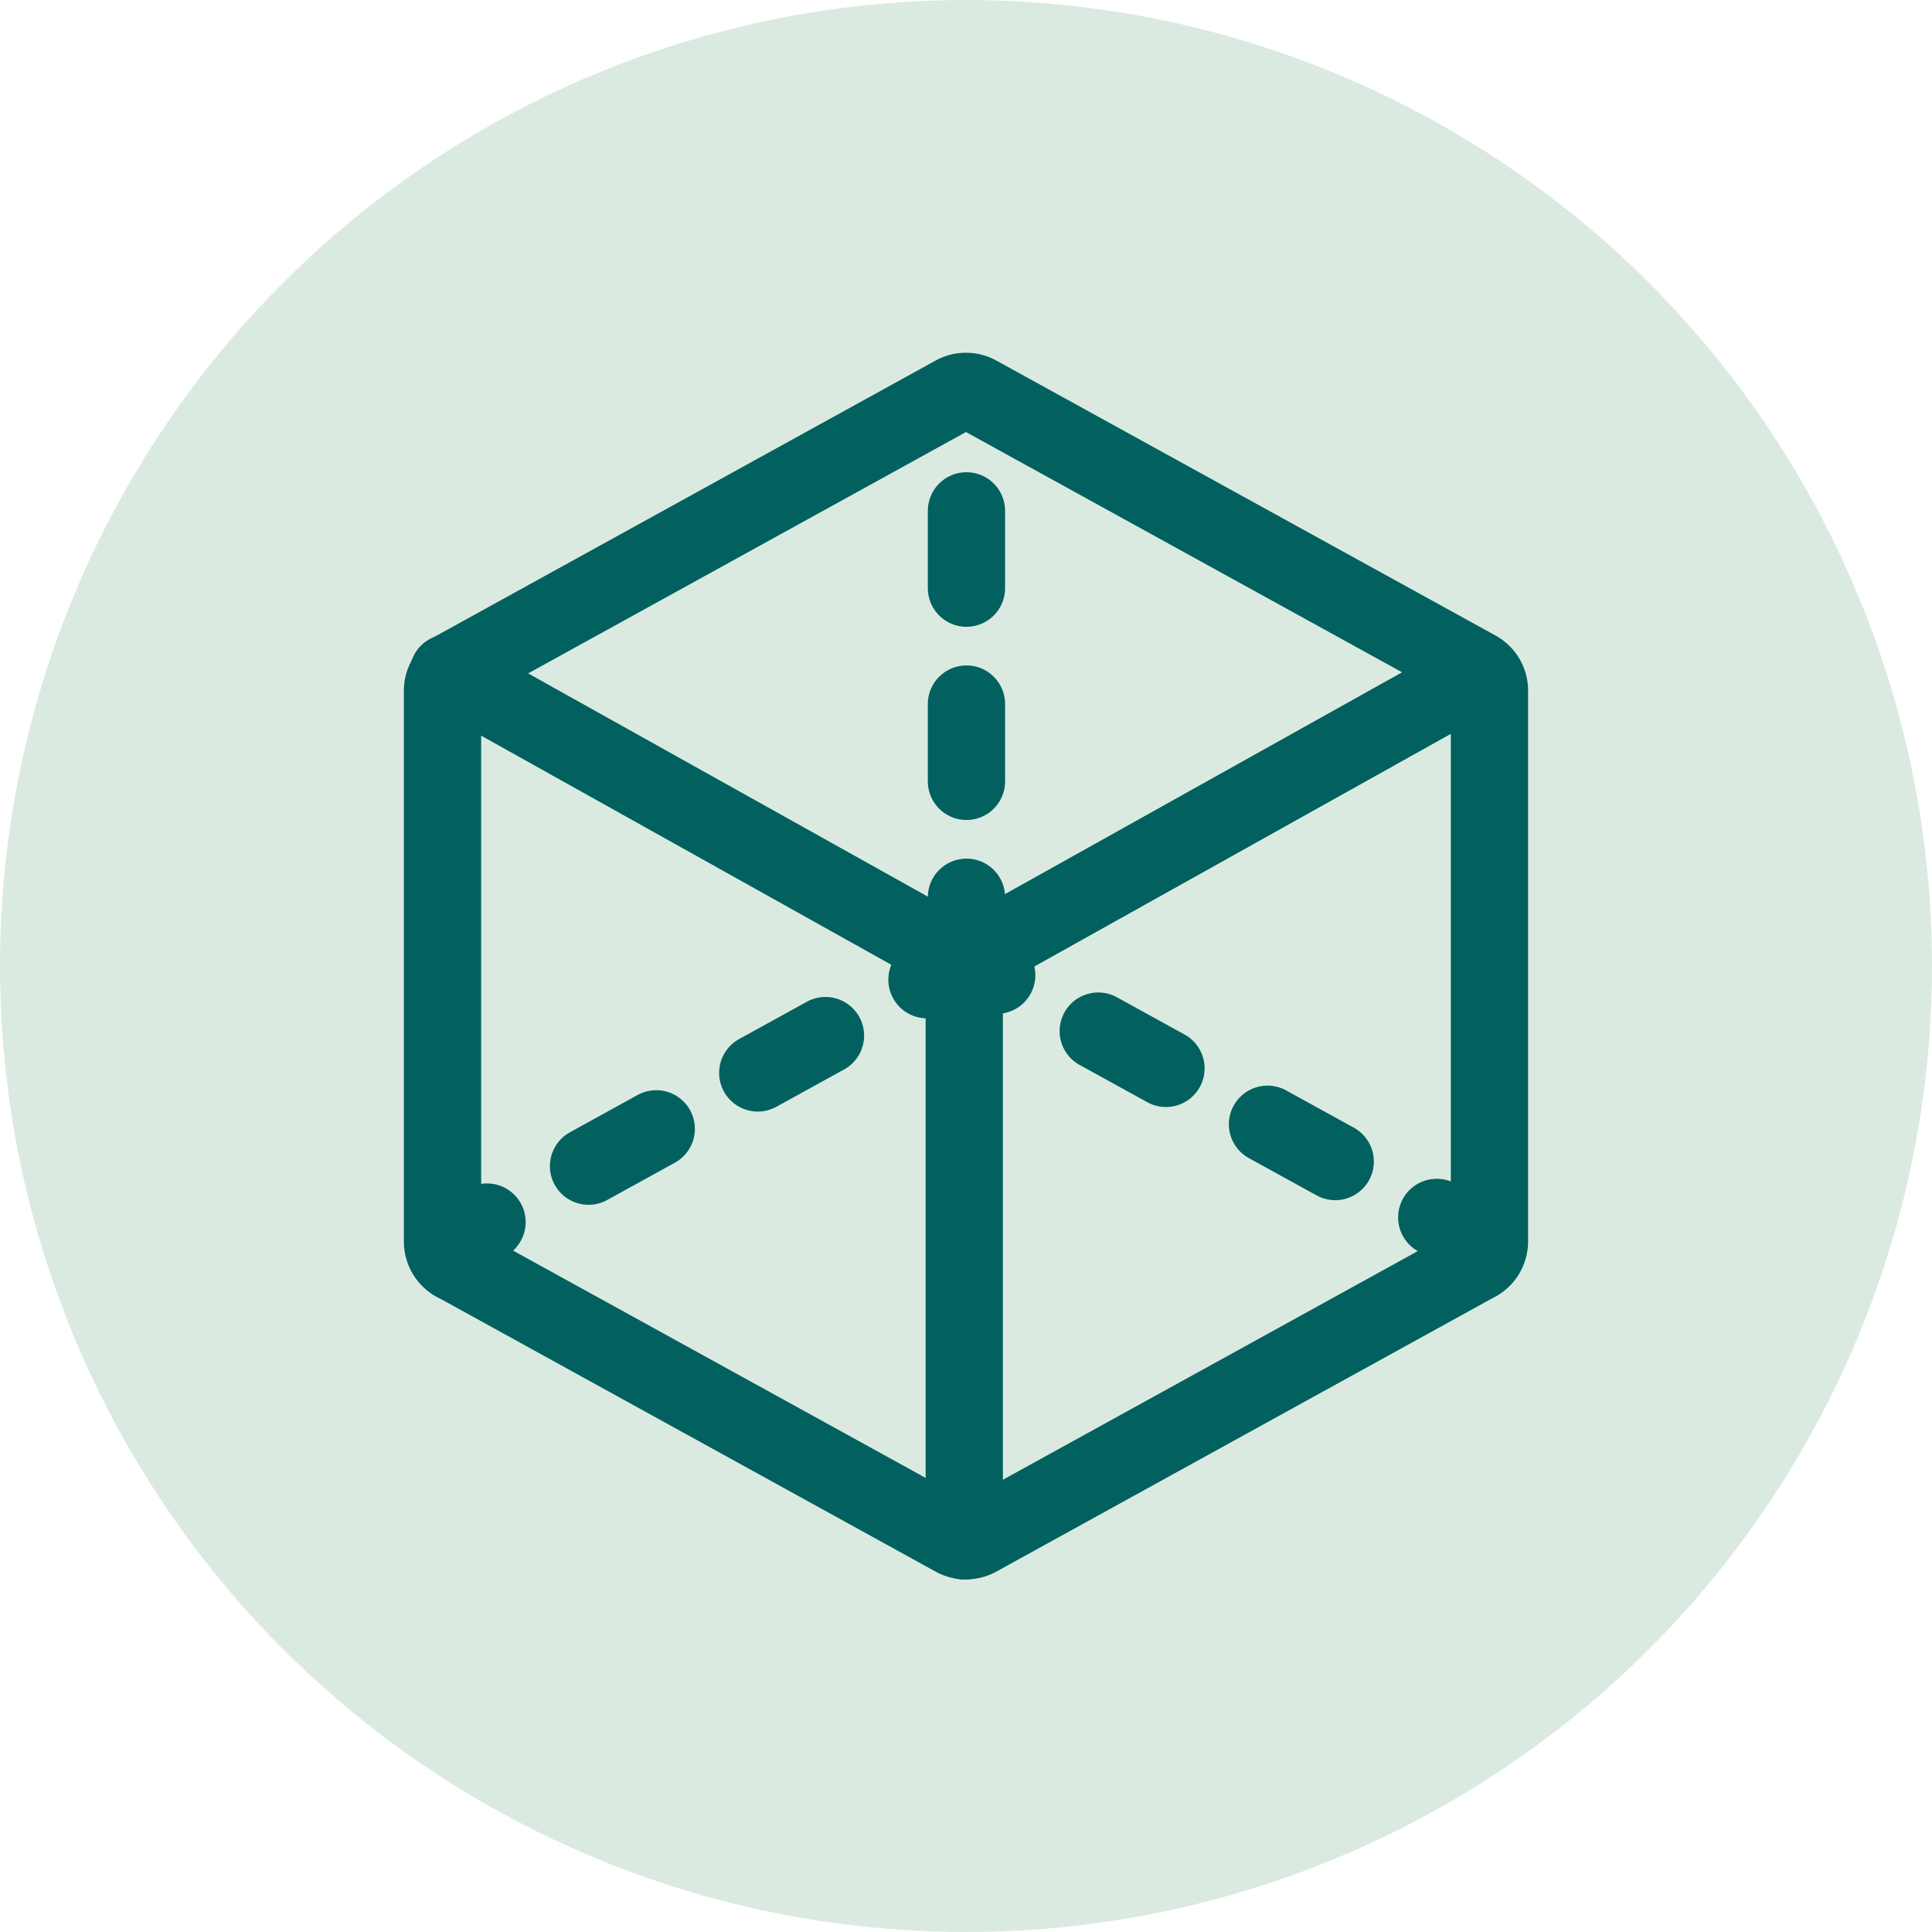
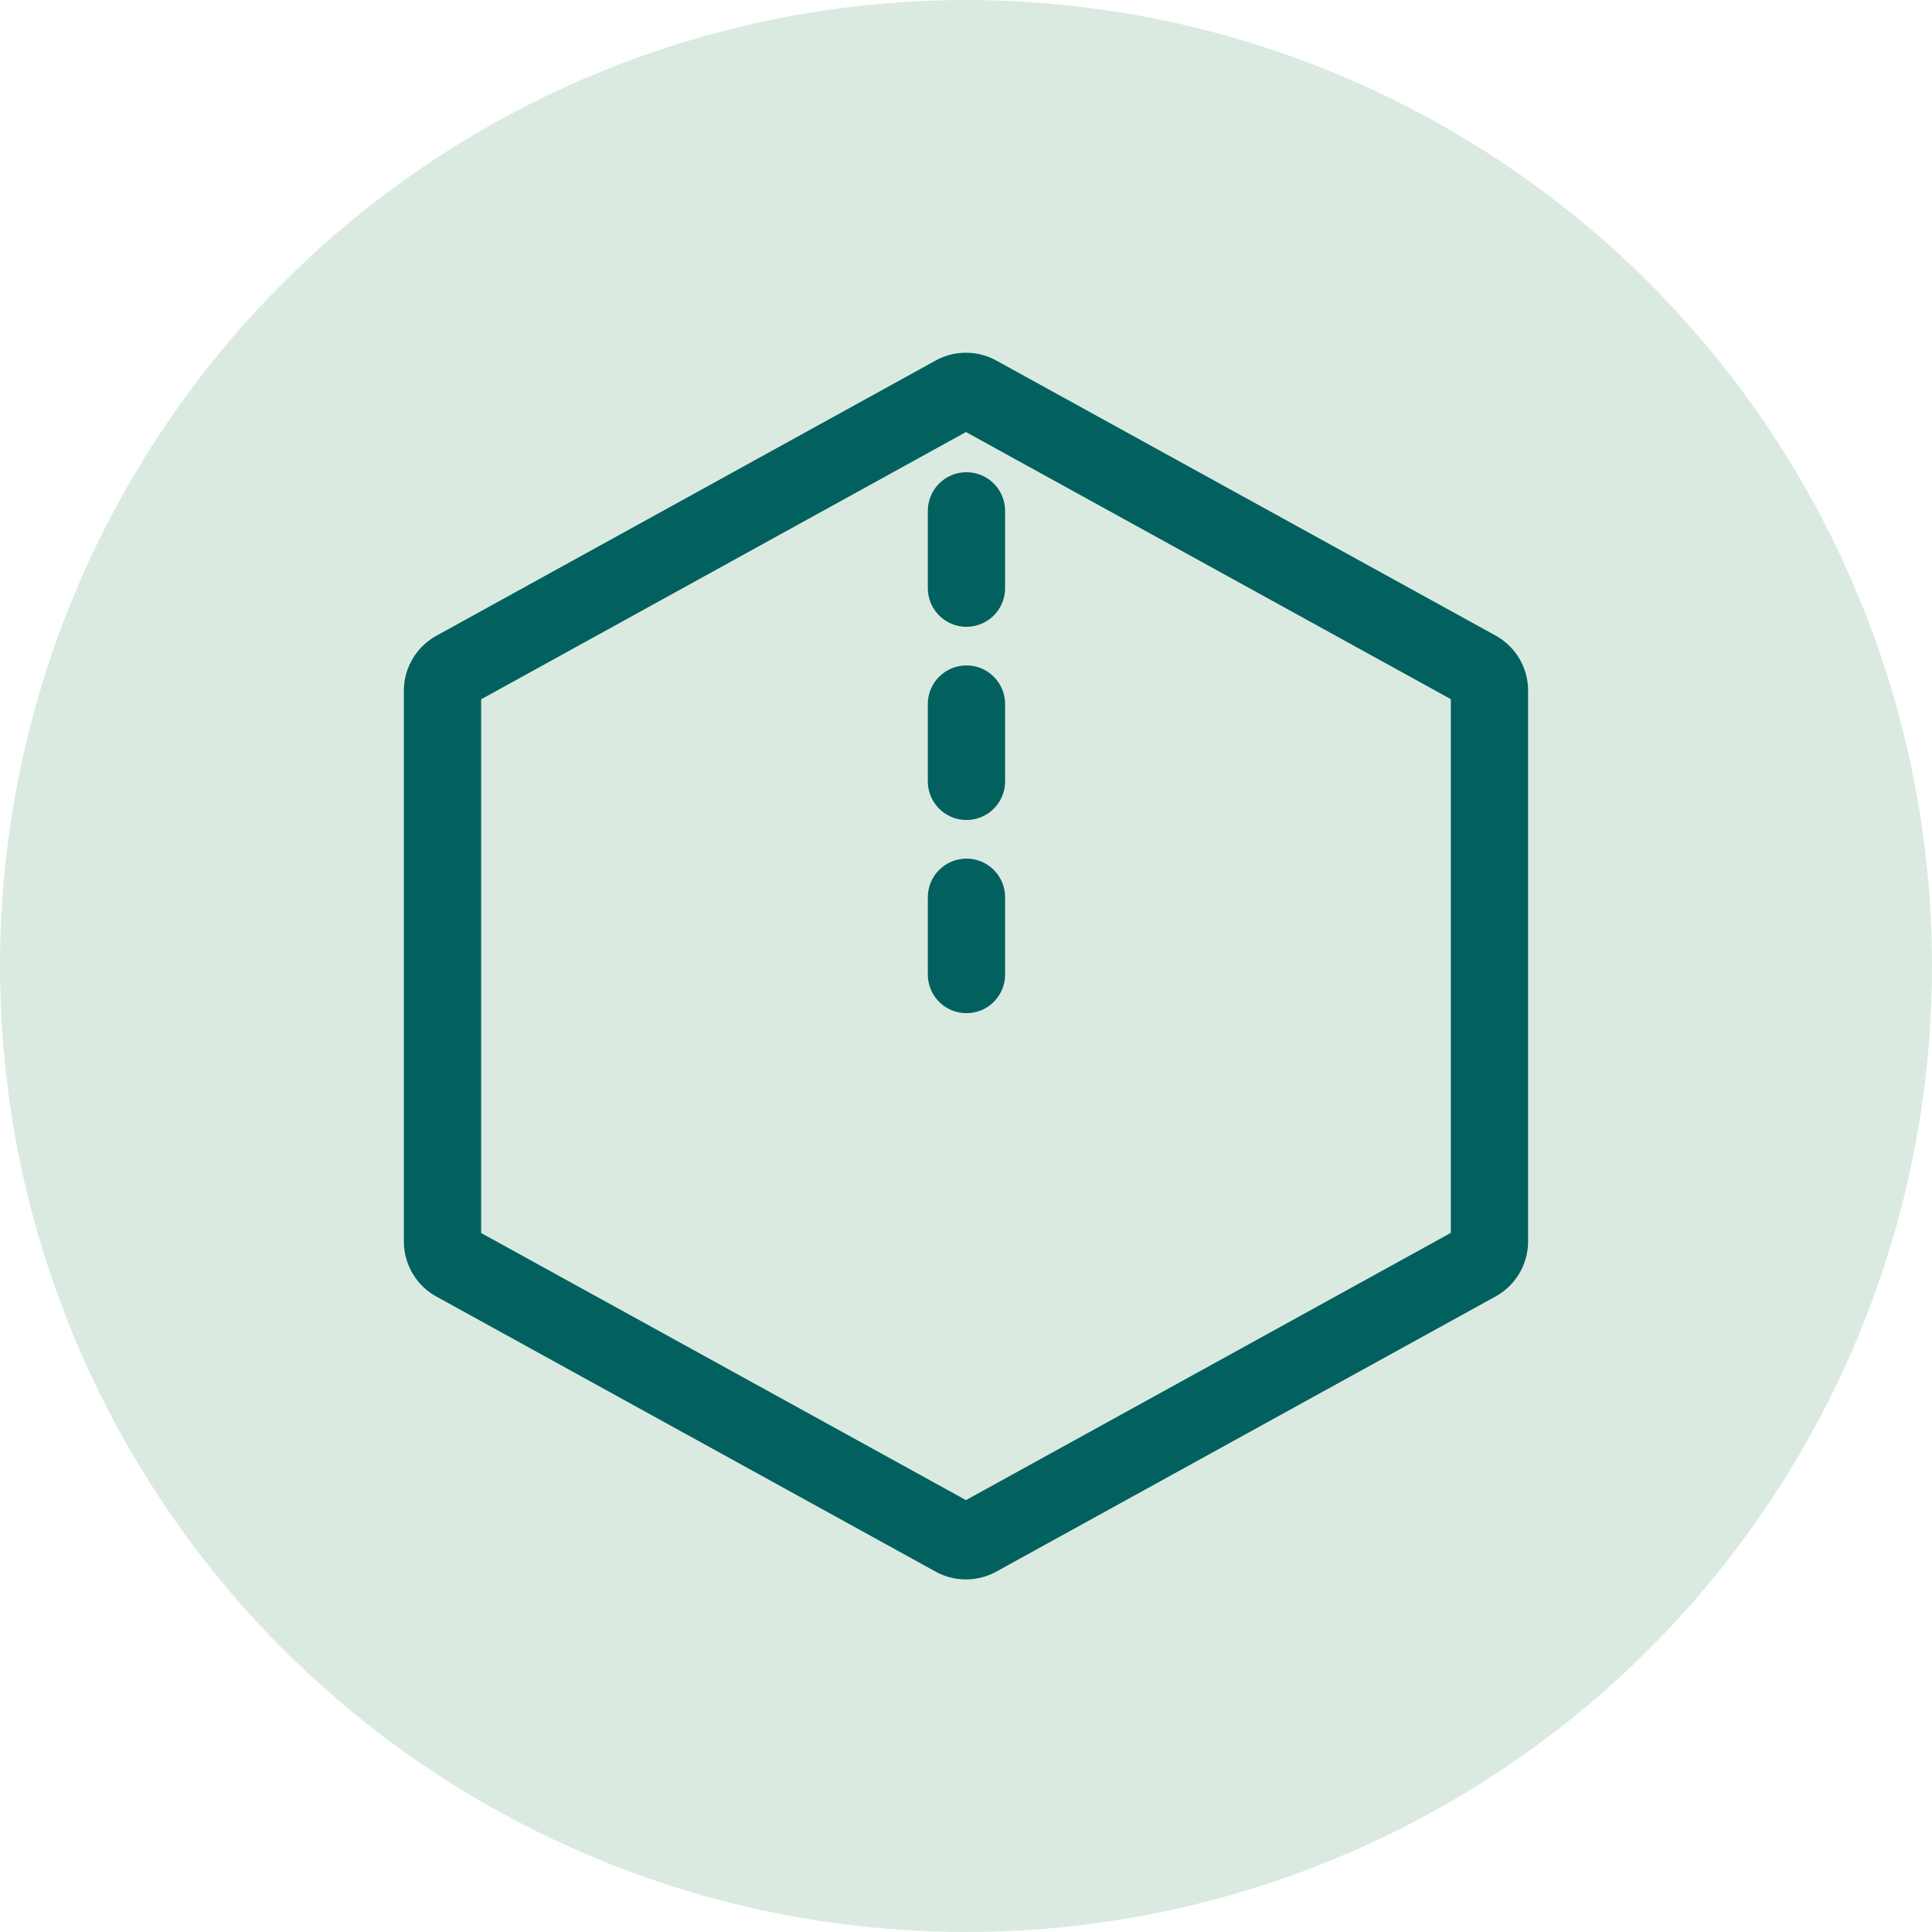
<svg xmlns="http://www.w3.org/2000/svg" width="50" height="50" viewBox="0 0 50 50">
  <g id="scalability-50x50" transform="translate(-1694 -5035.654)">
    <circle id="Ellipse_499" data-name="Ellipse 499" cx="25" cy="25" r="25" transform="translate(1694 5035.654)" fill="#dbeae1" />
    <g id="Group_14045" data-name="Group 14045" transform="translate(1660.784 2880.561)">
      <path id="Path_51560" data-name="Path 51560" d="M14.243,1.079,1.326,8.2A.629.629,0,0,0,1,8.747V23a.63.63,0,0,0,.326.552l12.917,7.117a.631.631,0,0,0,.608,0L27.768,23.55A.63.63,0,0,0,28.095,23V8.747a.629.629,0,0,0-.326-.552L14.851,1.079A.631.631,0,0,0,14.243,1.079Z" transform="translate(43.668 2164.221)" fill="none" stroke="#02615f" stroke-linecap="round" stroke-linejoin="round" stroke-width="2" />
-       <path id="Path_51561" data-name="Path 51561" d="M27.794,30.056a.622.622,0,0,0,.267-.3.622.622,0,0,0-.267-.3L14.877,22.346a.632.632,0,0,0-.609,0L1.352,29.462a.63.63,0,0,0-.267.3.63.63,0,0,0,.267.3" transform="translate(43.641 2157.714)" fill="none" stroke="#02615f" stroke-linecap="round" stroke-linejoin="round" stroke-width="2" stroke-dasharray="2 3" />
-       <path id="Path_51562" data-name="Path 51562" d="M27.923,11.5,14.568,18.96,1.212,11.5" transform="translate(43.603 2161.01)" fill="none" stroke="#02615f" stroke-linecap="round" stroke-linejoin="round" stroke-width="2" />
-       <path id="Path_51563" data-name="Path 51563" d="M33.811,11.5,20.456,18.96v15" transform="translate(37.715 2161.01)" fill="none" stroke="#02615f" stroke-linecap="round" stroke-linejoin="round" stroke-width="2" />
      <line id="Line_2906" data-name="Line 2906" y1="14.574" transform="translate(58.228 2165.74)" fill="none" stroke="#02615f" stroke-linecap="round" stroke-linejoin="round" stroke-width="2" stroke-dasharray="2 3" />
    </g>
  </g>
</svg>